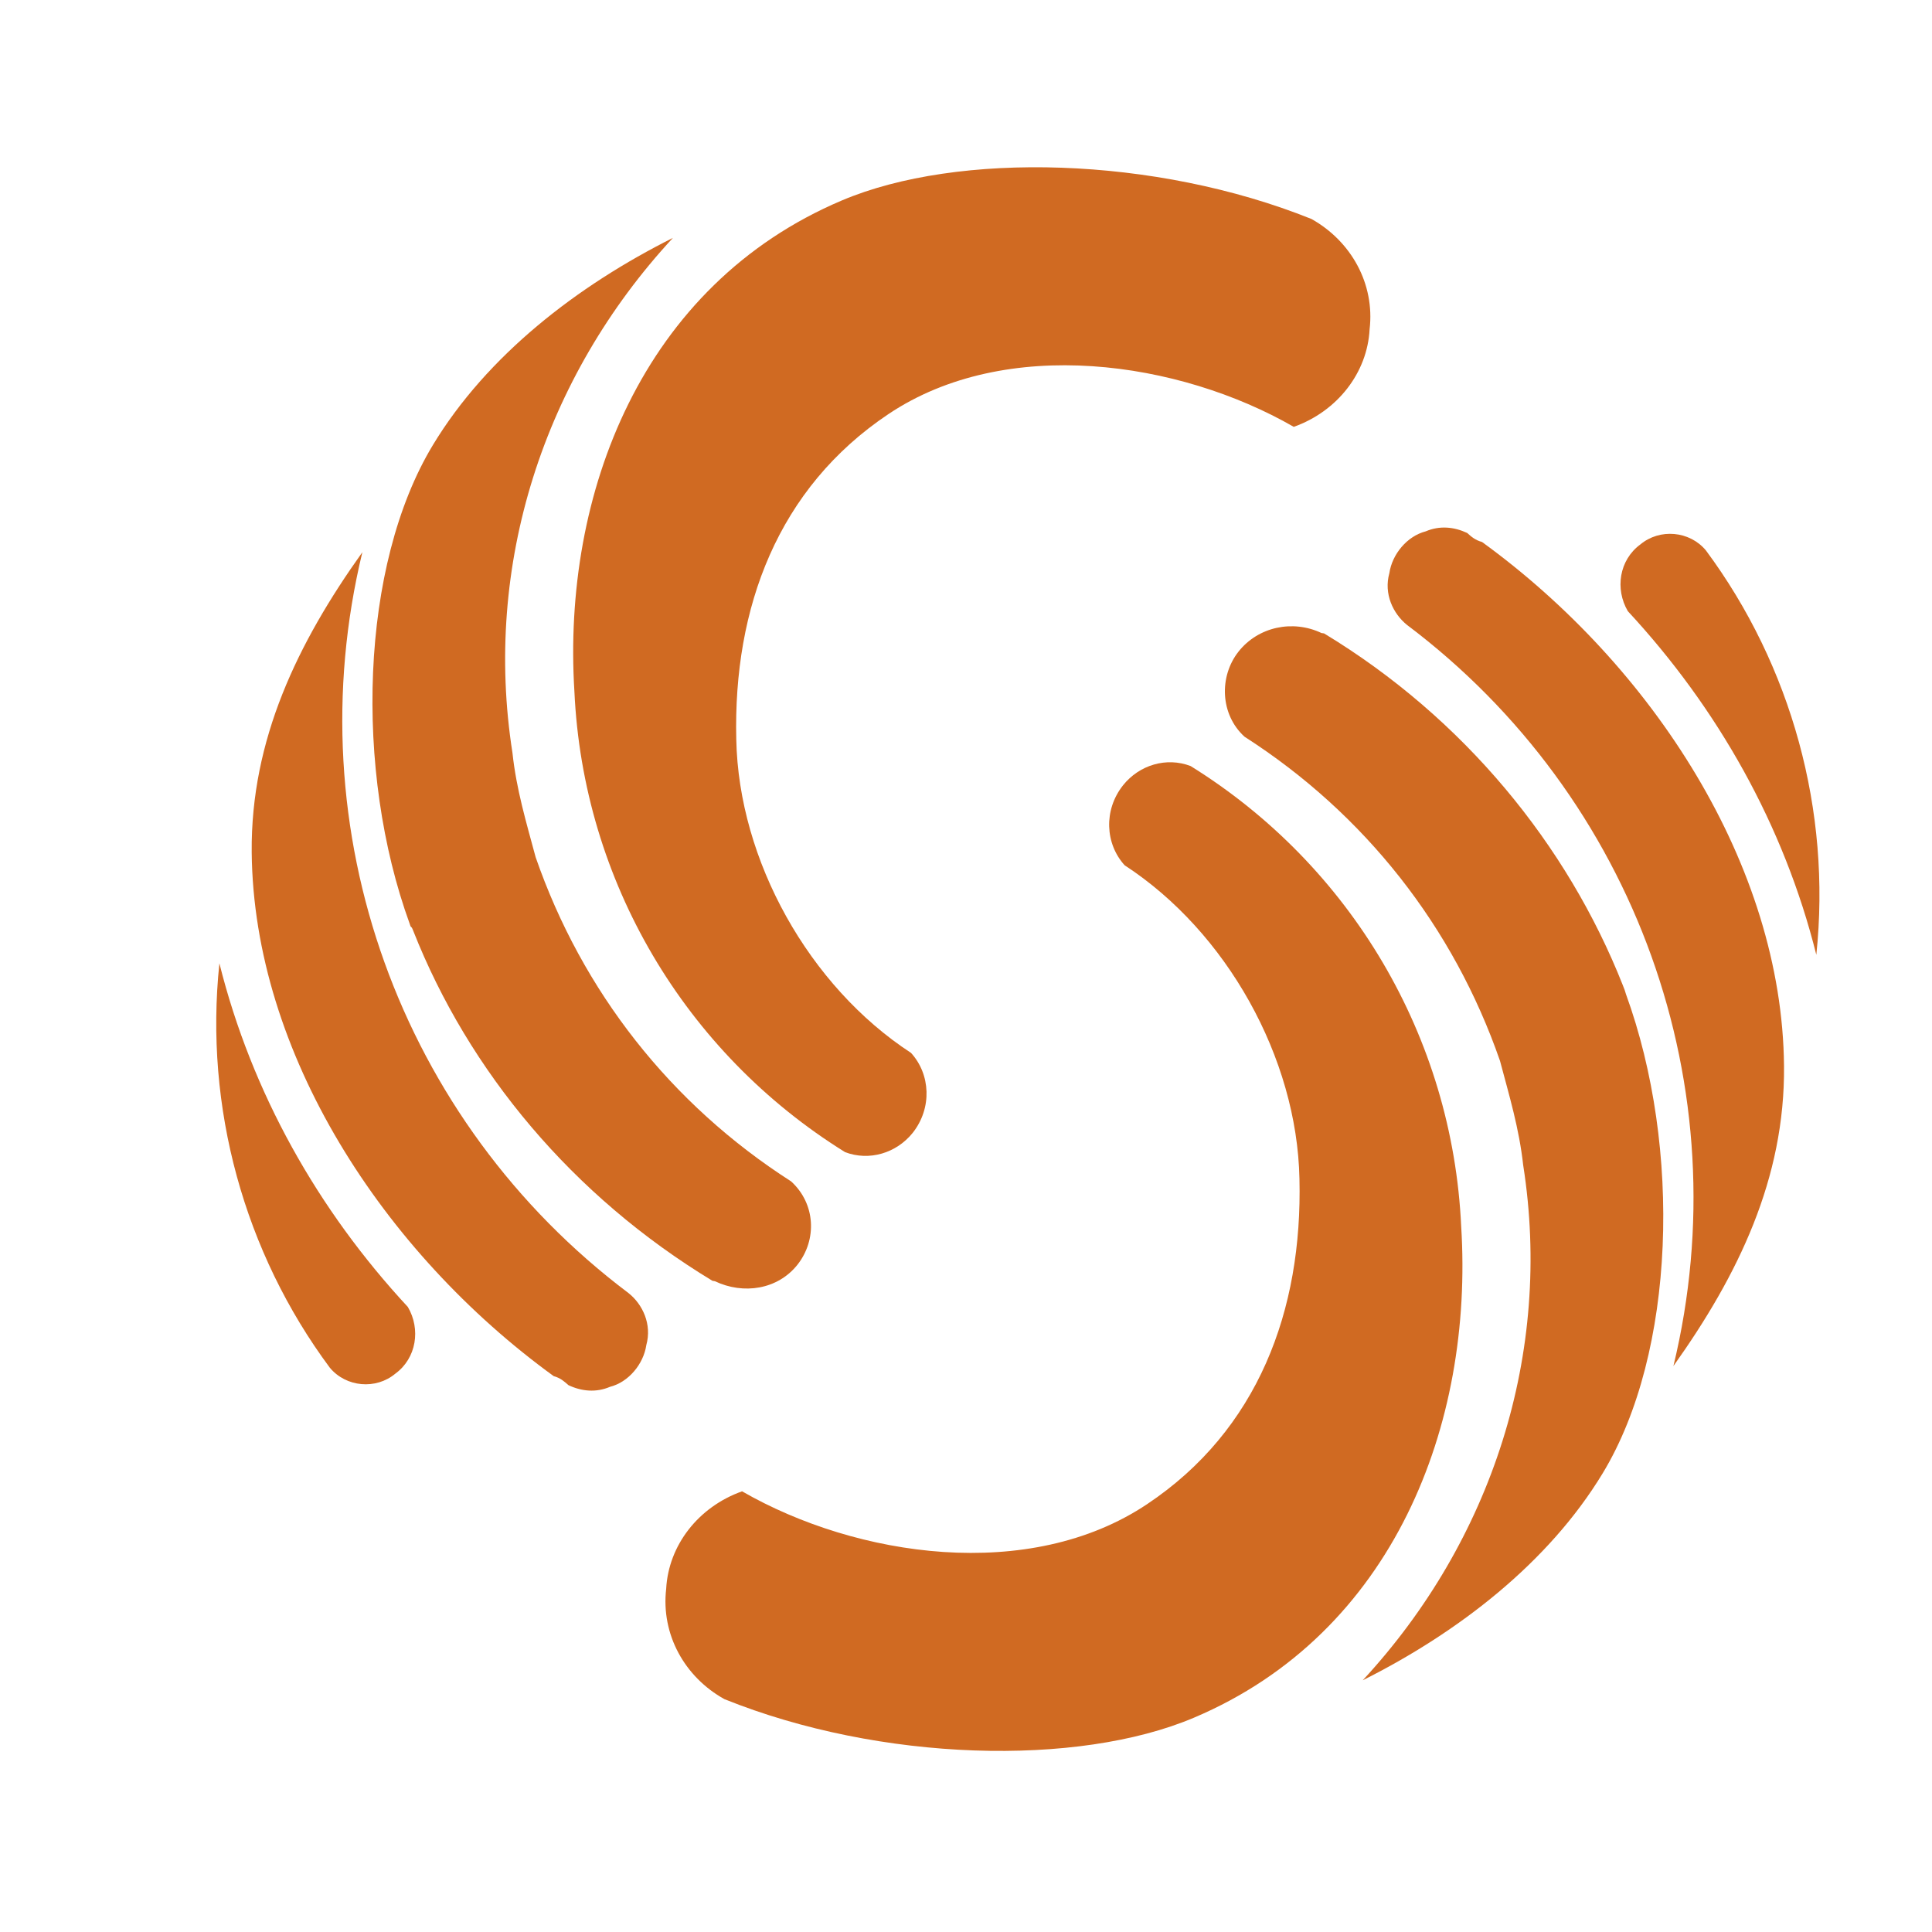
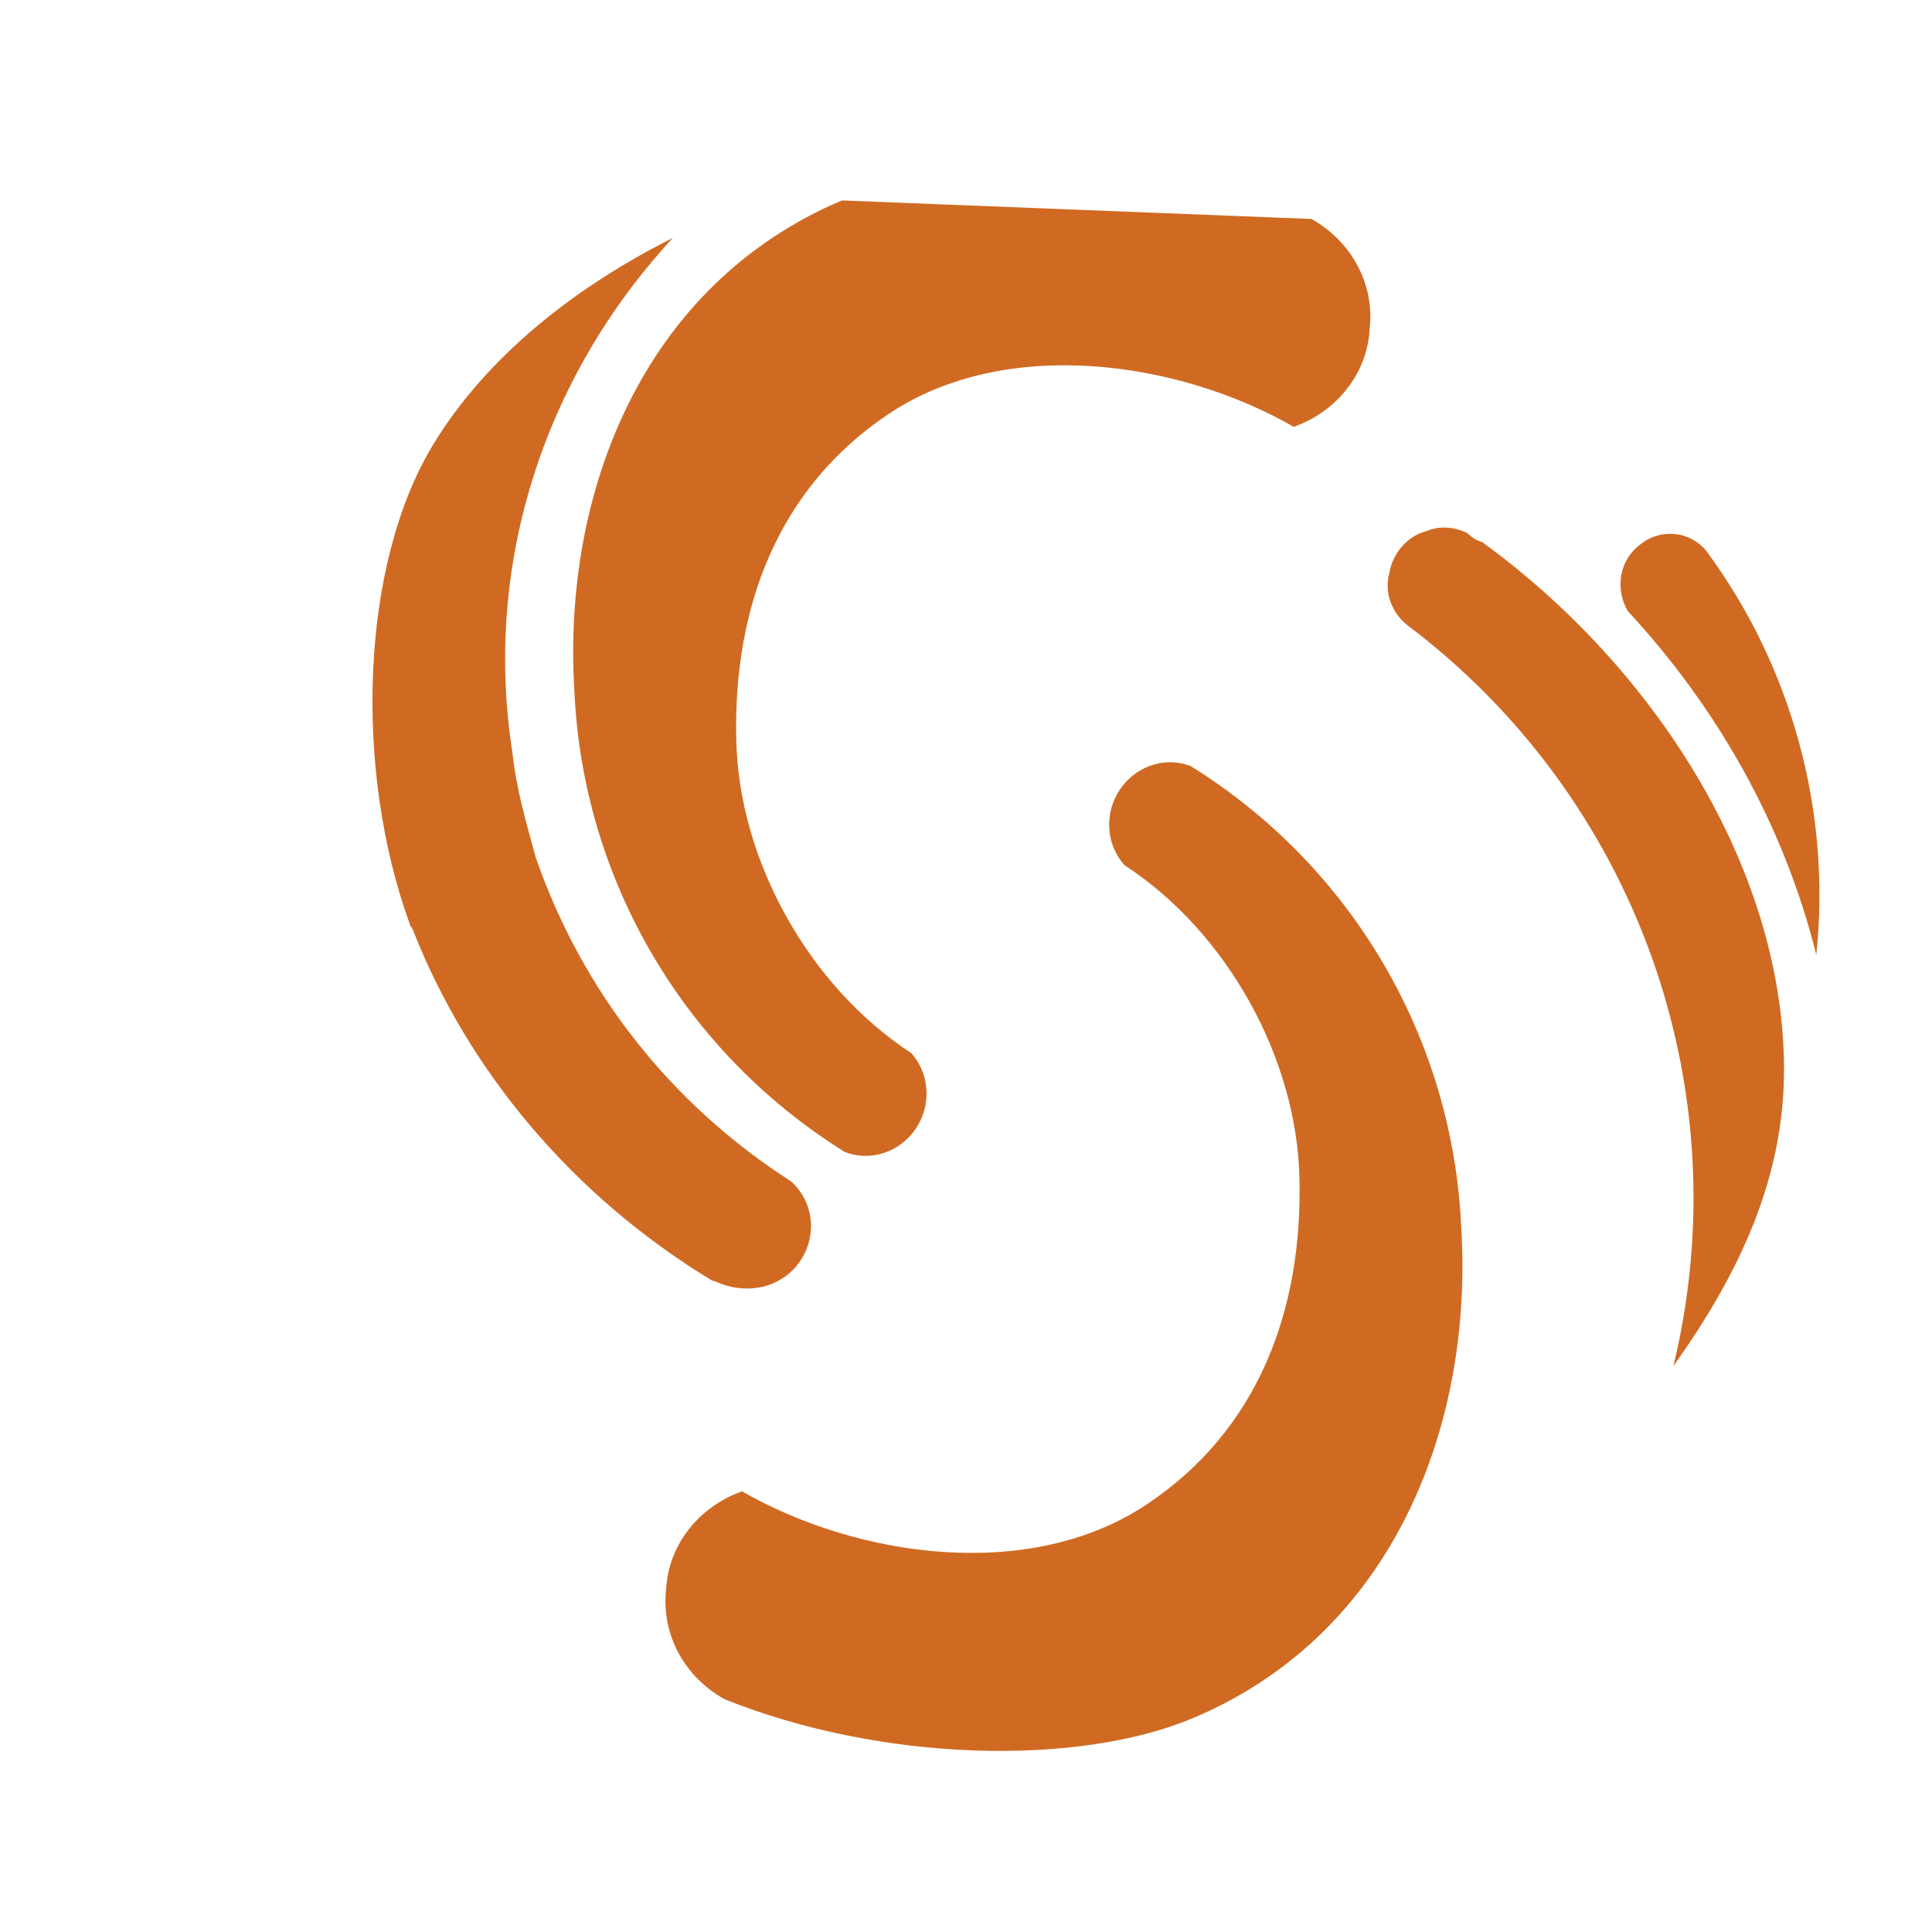
<svg xmlns="http://www.w3.org/2000/svg" version="1.1" id="Calque_1" x="0px" y="0px" width="32px" height="32px" viewBox="0 0 32 32" enable-background="new 0 0 32 32" xml:space="preserve">
-   <path fill-rule="evenodd" clip-rule="evenodd" fill="#D06A22" d="M20.613,12.202c1.995,1.28,3.462,3.151,4.232,5.37  c0.154,0.58,0.317,1.119,0.384,1.728c0.489,3.107-0.515,6.216-2.658,8.531c1.584-0.794,3.079-1.948,3.977-3.433  c1.205-1.992,1.309-5.387,0.383-7.932c-0.027-0.09-0.012-0.041-0.051-0.145c-0.92-2.33-2.636-4.429-4.95-5.83l-0.042-0.006  c-0.473-0.225-1.046-0.106-1.373,0.306C20.188,11.204,20.209,11.834,20.613,12.202z" />
  <path fill-rule="evenodd" clip-rule="evenodd" fill="#D06A22" d="M19.774,28.451c3.313-1.402,4.633-4.863,4.428-8.135  c-0.143-3.135-1.825-5.979-4.482-7.628c-0.399-0.153-0.849-0.019-1.119,0.319c-0.326,0.412-0.295,0.971,0.027,1.325  c1.687,1.099,2.855,3.185,2.895,5.193c0.052,2.182-0.688,4.162-2.521,5.387c-1.948,1.305-4.812,0.882-6.711-0.211  c-0.727,0.259-1.219,0.897-1.257,1.615c-0.087,0.753,0.303,1.459,0.964,1.827C14.586,29.185,17.854,29.265,19.774,28.451z" />
  <path fill-rule="evenodd" clip-rule="evenodd" fill="#D06A22" d="M23.306,10.352c3.791,2.853,5.525,7.673,4.411,12.274  c1.071-1.503,1.85-3.107,1.832-4.971c-0.031-3.322-2.175-6.625-5.002-8.678c-0.115-0.031-0.181-0.091-0.245-0.149  c-0.218-0.102-0.456-0.126-0.688-0.027c-0.308,0.079-0.556,0.378-0.602,0.693C22.917,9.834,23.072,10.164,23.306,10.352  L23.306,10.352L23.306,10.352z" />
  <path fill-rule="evenodd" clip-rule="evenodd" fill="#D06A22" d="M26.962,10.123c1.487,1.603,2.587,3.548,3.122,5.692  c0.25-2.382-0.41-4.786-1.83-6.7c-0.269-0.322-0.763-0.366-1.085-0.097C26.818,9.276,26.747,9.756,26.962,10.123L26.962,10.123z" />
  <path fill-rule="evenodd" clip-rule="evenodd" fill="#D06A22" d="M13.104,19.568c-1.996-1.279-3.462-3.15-4.232-5.37  c-0.156-0.581-0.319-1.12-0.384-1.728C8,9.363,9.002,6.255,11.146,3.94C9.562,4.733,8.067,5.887,7.169,7.373  c-1.204,1.992-1.308,5.387-0.382,7.931c0.027,0.09,0.018,0.008,0.057,0.112c0.919,2.33,2.641,4.396,4.956,5.798l0.041,0.007  c0.473,0.225,1.041,0.139,1.368-0.274C13.535,20.533,13.509,19.938,13.104,19.568z" />
-   <path fill-rule="evenodd" clip-rule="evenodd" fill="#D06A22" d="M13.944,3.32c-3.313,1.403-4.634,4.862-4.43,8.134  c0.144,3.135,1.827,5.979,4.483,7.629c0.399,0.152,0.849,0.018,1.12-0.319c0.326-0.413,0.294-0.973-0.028-1.325  c-1.686-1.1-2.855-3.186-2.894-5.194c-0.051-2.181,0.688-4.161,2.521-5.387c1.948-1.303,4.813-0.881,6.713,0.212  c0.725-0.259,1.219-0.898,1.256-1.616c0.088-0.752-0.304-1.458-0.963-1.827C19.132,2.586,15.864,2.506,13.944,3.32z" />
-   <path fill-rule="evenodd" clip-rule="evenodd" fill="#D06A22" d="M10.412,21.419c-3.792-2.853-5.523-7.672-4.41-12.273  c-1.072,1.503-1.85,3.106-1.833,4.97c0.031,3.322,2.176,6.625,5.002,8.677c0.114,0.031,0.179,0.092,0.245,0.15  c0.217,0.102,0.456,0.126,0.688,0.027c0.308-0.078,0.555-0.378,0.601-0.691C10.8,21.936,10.646,21.606,10.412,21.419L10.412,21.419  L10.412,21.419z" />
-   <path fill-rule="evenodd" clip-rule="evenodd" fill="#D06A22" d="M6.755,21.647c-1.487-1.602-2.586-3.547-3.121-5.691  c-0.251,2.383,0.409,4.785,1.83,6.699c0.27,0.322,0.762,0.366,1.084,0.097C6.899,22.495,6.971,22.015,6.755,21.647L6.755,21.647z" />
+   <path fill-rule="evenodd" clip-rule="evenodd" fill="#D06A22" d="M13.944,3.32c-3.313,1.403-4.634,4.862-4.43,8.134  c0.144,3.135,1.827,5.979,4.483,7.629c0.399,0.152,0.849,0.018,1.12-0.319c0.326-0.413,0.294-0.973-0.028-1.325  c-1.686-1.1-2.855-3.186-2.894-5.194c-0.051-2.181,0.688-4.161,2.521-5.387c1.948-1.303,4.813-0.881,6.713,0.212  c0.725-0.259,1.219-0.898,1.256-1.616c0.088-0.752-0.304-1.458-0.963-1.827z" />
</svg>